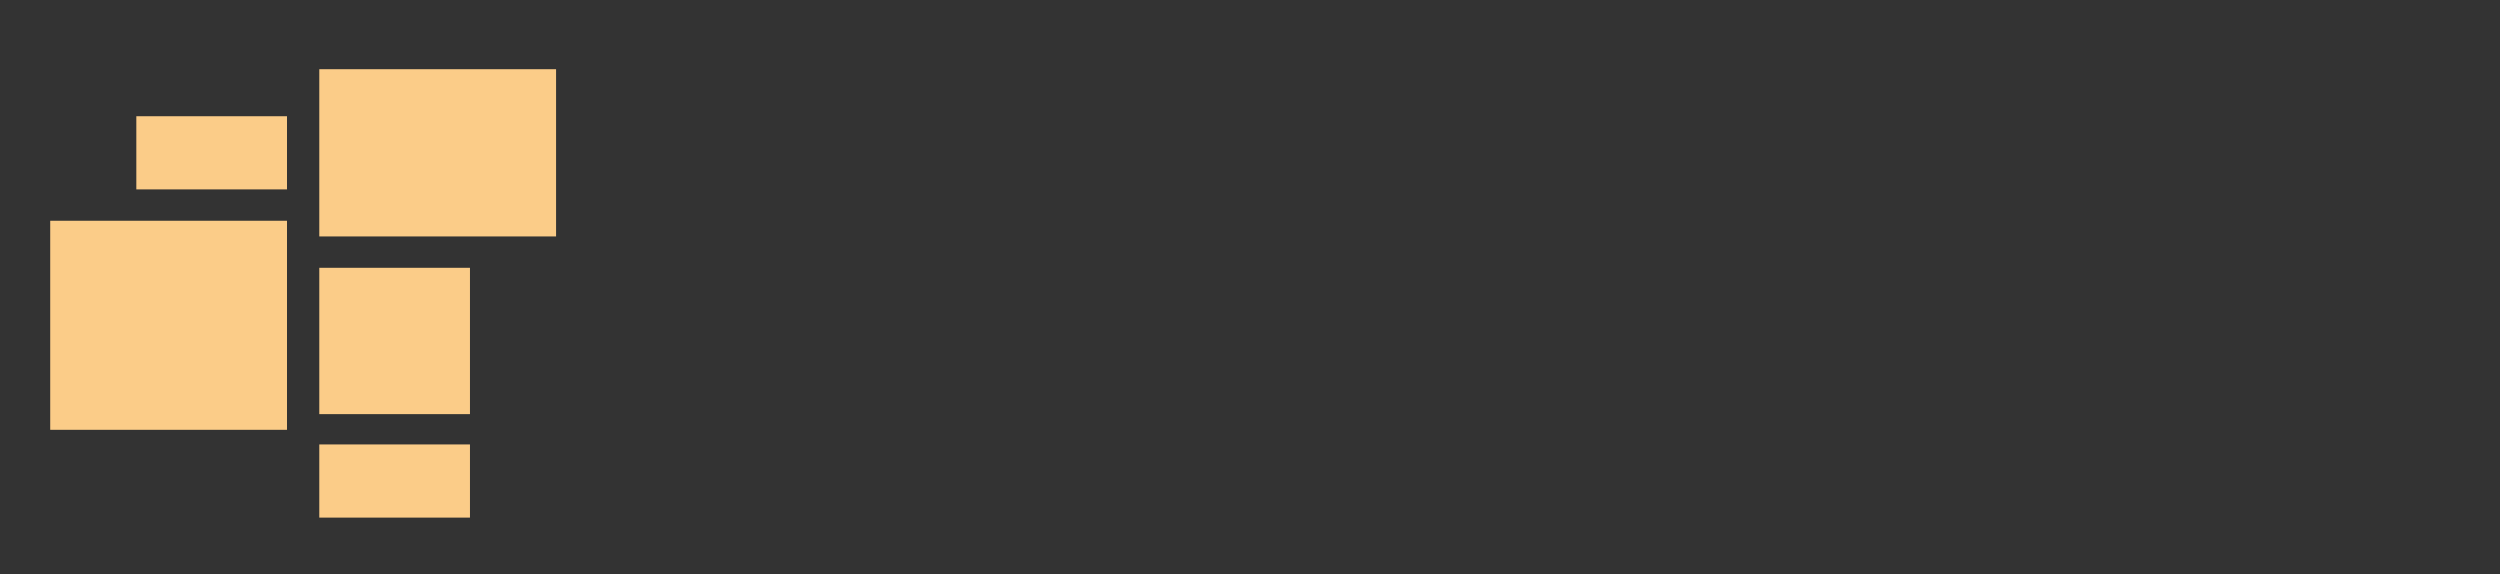
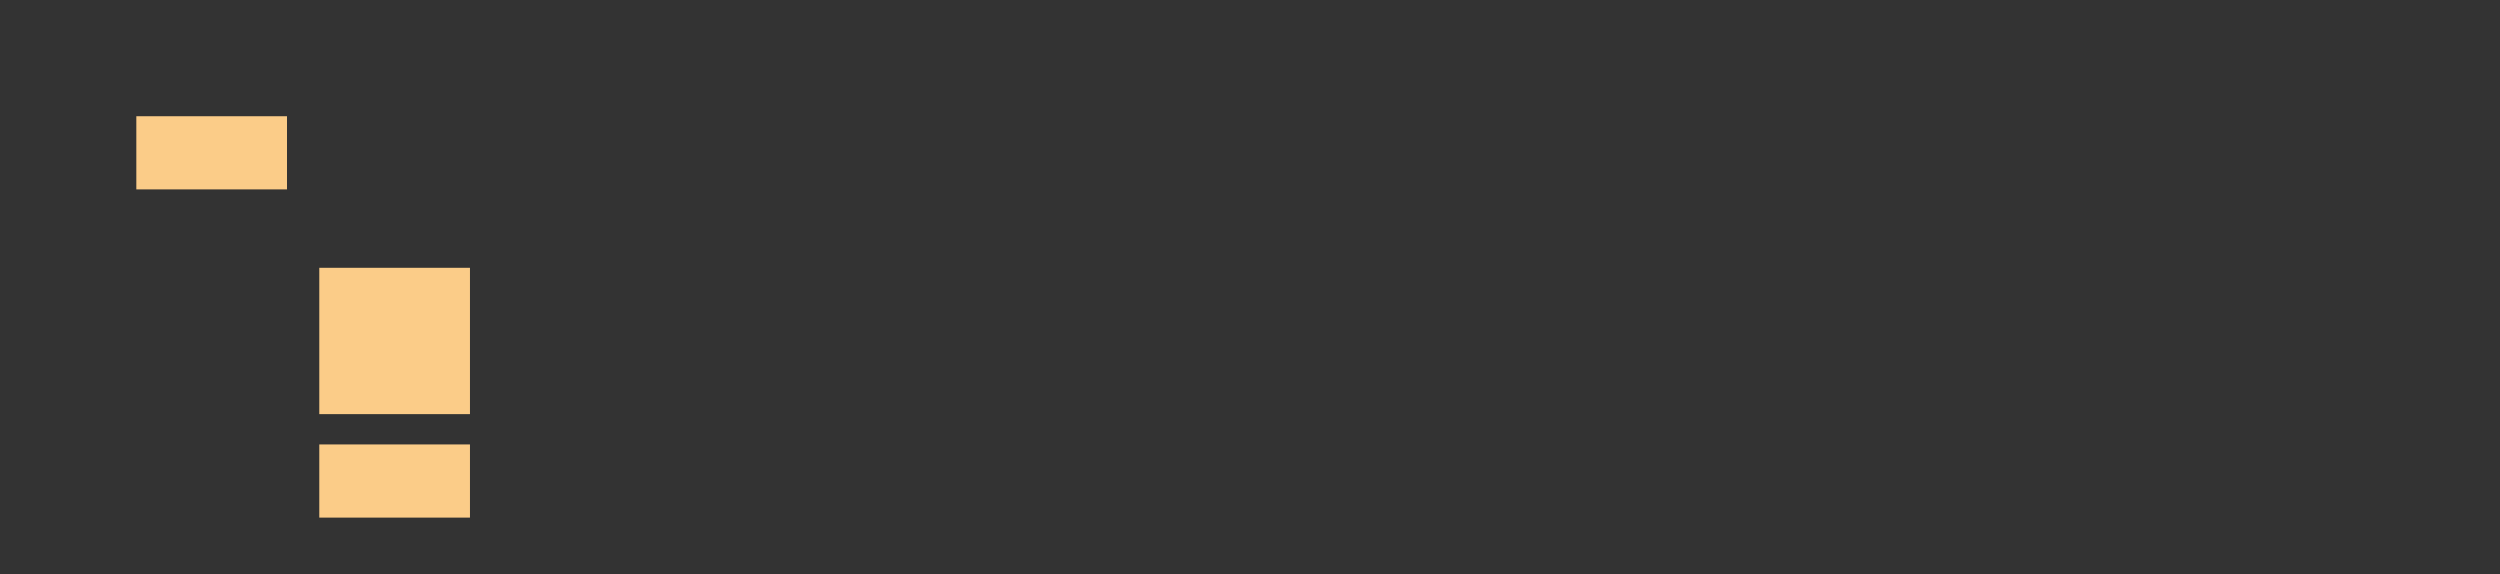
<svg xmlns="http://www.w3.org/2000/svg" viewBox="628.54 -21.412 599.734 137.706">
  <rect x="628.54" y="-21.412" width="599.734" height="137.706" fill="#333333" stroke="none" />
  <defs>
    
      
    
  </defs>
  <g transform="matrix(1, 0, 0, 1, 0.183, 6.923)">
    <svg style="transform-box: fill-box; transform-origin: 50% 50%;" transform="matrix(1, 0, 0, 1, 785, 0)" y="0" x="0" viewBox="0 0 430 85" data-id="lg_PhedekEraWywFPs155" data-version="2" height="85" width="2000">
      <rect fill="transparent" height="100%" width="100%" />
      <path d="M26.69 82.875q-7.19 0-12.97-2.51-5.78-2.5-9.59-7.41l7.63-6.54q3.27 3.82 7.14 5.51 3.87 1.68 8.77 1.68 1.96 0 3.65-.49t2.95-1.47q1.25-.98 1.9-2.34.66-1.36.66-3 0-2.83-2.07-4.58-1.09-.76-3.44-1.69-2.34-.92-6.05-1.9-6.32-1.64-10.35-3.71-4.03-2.07-6.21-4.69-1.64-2.07-2.4-4.52-.76-2.45-.76-5.4 0-4.79 2.72-8.5 2.73-3.7 7.36-5.83 4.63-2.12 10.41-2.12 4.03 0 8.01 1.09 3.98 1.09 7.36 3.16 3.38 2.07 5.66 4.9l-6.43 7.09q-2.07-2.07-4.52-3.65-2.45-1.59-4.96-2.46-2.51-.87-4.58-.87-2.29 0-4.14.44-1.85.43-3.11 1.3-1.25.88-1.9 2.18-.66 1.31-.66 2.95.11 1.41.71 2.67.6 1.25 1.69 2.12 1.2.88 3.6 1.86 2.4.98 6.1 1.85 5.45 1.42 8.99 3.11 3.55 1.69 5.62 3.87 2.18 2.07 3.05 4.79.87 2.73.87 6.11 0 4.9-2.78 8.77-2.78 3.87-7.46 6.05-4.69 2.18-10.47 2.18" fill="#ffffff" />
      <rect transform="translate(26.27 53.62)" ry="0" rx="0" fill="none" y="-29.75" x="-21.64" height="59.51" width="43.27" />
      <path d="M58.63 81.785V1.125h11.23v80.66Z" fill="#ffffff" />
      <rect transform="translate(64.75 41.95)" ry="0" rx="0" fill="none" y="-40.33" x="-5.62" height="80.66" width="11.23" />
      <path d="M117.16 81.785v-37.28q0-4.79-3.43-7.79-3.44-3-8.67-3-4.79 0-8.66 1.96t-7.03 6l-7.31-7.31q5.13-5.55 11.07-8.28 5.94-2.72 12.8-2.72 6.54 0 11.34 2.18t7.41 6.37q2.62 4.2 2.62 10.19v39.68Zm-17.11 1.09q-5.56 0-9.92-2.18t-6.92-6.05q-2.56-3.87-2.56-9.1 0-4.58 1.63-8.07 1.64-3.49 4.85-5.77 3.22-2.29 8.07-3.49 4.85-1.2 11.17-1.2h15.91l-.98 8.94h-16.35q-3.27 0-5.83.6t-4.36 1.85q-1.8 1.25-2.67 2.94-.87 1.69-.87 3.98 0 2.4 1.2 4.2 1.2 1.8 3.27 2.78 2.07.98 4.79.98 3.93 0 7.47-1.36 3.54-1.37 6.32-3.77 2.78-2.39 4.31-5.34l2.61 7.31q-2.28 3.81-5.66 6.65-3.38 2.83-7.31 4.46-3.92 1.64-8.17 1.64" fill="#ffffff" />
      <rect transform="translate(104.47 53.62)" ry="0" rx="0" fill="none" y="-29.75" x="-23.32" height="59.51" width="46.65" />
      <path d="M147.14 81.785V9.955h11.22v71.83Zm-11.88-46.33v-10.9h36.4v10.9Z" fill="#ffffff" />
      <rect transform="translate(153.96 46.37)" ry="0" rx="0" fill="none" y="-35.91" x="-18.2" height="71.83" width="36.4" />
-       <path d="M206.65 82.875q-8.83 0-15.64-3.76-6.81-3.76-10.68-10.3-3.87-6.54-3.87-15.04 0-6.76 2.18-12.32 2.18-5.56 6.05-9.65 3.87-4.08 9.26-6.32 5.4-2.23 11.72-2.23 5.56 0 10.35 2.12 4.8 2.13 8.34 5.83 3.55 3.71 5.45 8.78 1.91 5.07 1.8 11.06l-.11 4.8h-46.76l-2.51-8.94h39.57l-1.63 1.85v-2.61q-.33-3.6-2.4-6.43-2.07-2.84-5.23-4.47-3.16-1.64-6.87-1.64-5.89 0-9.92 2.24-4.03 2.23-6.1 6.54-2.07 4.3-2.07 10.62 0 6 2.5 10.41 2.51 4.42 7.09 6.82 4.58 2.39 10.57 2.39 4.25 0 7.9-1.41 3.65-1.42 7.91-5.13l5.66 7.96q-2.61 2.62-6.37 4.58-3.76 1.96-7.96 3.11-4.2 1.14-8.23 1.14" fill="#ffffff" />
      <rect transform="translate(204.55 53.56)" ry="0" rx="0" fill="none" y="-29.81" x="-27.59" height="59.62" width="55.19" />
      <path d="M272.49 82.875q-3.71 0-7.36-1.2-3.65-1.2-6.65-3.21-3-2.02-5.01-4.47-2.02-2.46-2.67-4.96l2.83-1.53v13.95H242.4V1.125h11.23v36.51l-1.74-.98q.54-2.5 2.39-4.85 1.86-2.34 4.75-4.25 2.88-1.91 6.26-3.05t6.87-1.14q7.74 0 13.73 3.81 6 3.82 9.49 10.52 3.48 6.7 3.48 15.31t-3.43 15.37q-3.43 6.76-9.43 10.63-5.99 3.87-13.51 3.87m-1.86-10.25q5.02 0 8.94-2.56 3.93-2.56 6.21-6.97 2.29-4.42 2.29-10.09 0-5.56-2.23-9.97-2.24-4.41-6.16-6.92t-9.05-2.51q-5.12 0-9.04 2.51-3.93 2.51-6.22 6.92-2.29 4.41-2.29 9.97 0 5.67 2.29 10.09 2.29 4.41 6.22 6.97 3.92 2.56 9.04 2.56" fill="#ffffff" />
      <rect transform="translate(271.13 42.5)" ry="0" rx="0" fill="none" y="-40.88" x="-28.23" height="81.75" width="56.46" />
      <path d="M335.38 82.875q-8.39 0-14.99-3.87-6.59-3.87-10.41-10.57-3.81-6.71-3.81-15.32t3.81-15.31q3.82-6.71 10.41-10.57 6.6-3.87 14.99-3.87 8.28 0 14.88 3.87 6.59 3.86 10.41 10.57 3.81 6.7 3.81 15.31t-3.81 15.32q-3.82 6.7-10.41 10.57-6.6 3.87-14.88 3.87m0-10.25q5.12 0 9.16-2.56 4.03-2.56 6.32-6.97 2.29-4.42 2.18-9.98.11-5.67-2.18-10.08t-6.32-6.92q-4.04-2.51-9.16-2.51t-9.21 2.56q-4.09 2.56-6.38 6.98-2.29 4.41-2.18 9.97-.11 5.56 2.18 9.98 2.29 4.41 6.38 6.97 4.09 2.56 9.21 2.56" fill="#ffffff" />
      <rect transform="translate(335.82 53.62)" ry="0" rx="0" fill="none" y="-29.75" x="-29.16" height="59.51" width="58.31" />
-       <path d="m411.13 81.785-18.53-24.09-1.63-2.07-24.09-31.07h14.17l18.2 23.77 1.86 2.39 23.76 31.07Zm-44.14 0 22.56-29.43 6.65 7.96-15.91 21.47Zm34.77-27.69-6.21-7.84 14.06-21.7h13.3Z" fill="#ffffff" />
      <rect transform="translate(396.38 53.67)" ry="0" rx="0" fill="none" y="-28.61" x="-29" height="57.23" width="57.99" />
      <g style="" id="icon-1">
        <path stroke-linecap="round" transform="translate(-9.043 -14.308) translate(-15.957, -10.692)" style="stroke: none; stroke-width: 1; stroke-dasharray: none; stroke-linecap: butt; stroke-linejoin: miter; stroke-miterlimit: 4; fill: rgb(251,204,136); fill-rule: nonzero; opacity: 1;" d="M 23.404 6.968 H 8.511 V 14.415 H 23.404 V 6.968 Z" />
-         <path stroke-linecap="round" transform="translate(13.298 -14.308) translate(-38.298, -10.692)" style="stroke: none; stroke-width: 1; stroke-dasharray: none; stroke-linecap: butt; stroke-linejoin: miter; stroke-miterlimit: 4; fill: rgb(251,204,136); fill-rule: nonzero; opacity: 1;" d="M 50 2.181 H 26.596 V 19.202 H 50 V 2.181 Z" />
      </g>
    </svg>
  </g>
  <desc>Created with Fabric.js 2.3.6</desc>
  <g transform="matrix(1.117, 0, 0, 1.117, 1154.031, 151.216)" id="text-1" />
  <g style="" transform="matrix(2.427, 0, 0, 2.357, 742.611, 123.436)" id="group-1">
    <g>
      <g transform="matrix(1, 0, 0, 1, -17.037, -31.592)">
        <path stroke-linecap="round" style="stroke: none; stroke-width: 1; stroke-dasharray: none; stroke-linecap: butt; stroke-linejoin: miter; stroke-miterlimit: 4; fill: rgb(251,204,136); fill-rule: nonzero; opacity: 1;" d="M 16.489 15.372 L 1.596 15.372 L 1.596 22.819 L 16.489 22.819 L 16.489 15.372 Z" />
        <path stroke-linecap="round" style="stroke: none; stroke-width: 1; stroke-dasharray: none; stroke-linecap: butt; stroke-linejoin: miter; stroke-miterlimit: 4; fill: rgb(251,204,136); fill-rule: nonzero; opacity: 1;" d="M -1.596 -18.032 L -16.489 -18.032 L -16.489 -10.585 L -1.596 -10.585 L -1.596 -18.032 Z" />
        <path stroke-linecap="round" style="stroke: none; stroke-width: 1; stroke-dasharray: none; stroke-linecap: butt; stroke-linejoin: miter; stroke-miterlimit: 4; fill: rgb(251,204,136); fill-rule: nonzero; opacity: 1;" d="M 16.489 -2.606 L 1.596 -2.606 L 1.596 12.287 L 16.489 12.287 L 16.489 -2.606 Z" />
-         <path stroke-linecap="round" style="stroke: none; stroke-width: 1; stroke-dasharray: none; stroke-linecap: butt; stroke-linejoin: miter; stroke-miterlimit: 4; fill: rgb(251,204,136); fill-rule: nonzero; opacity: 1;" d="M -1.596 -7.394 L -25 -7.394 L -25 13.883 L -1.596 13.883 L -1.596 -7.394 Z" />
-         <path stroke-linecap="round" style="stroke: none; stroke-width: 1; stroke-dasharray: none; stroke-linecap: butt; stroke-linejoin: miter; stroke-miterlimit: 4; fill: rgb(251,204,136); fill-rule: nonzero; opacity: 1;" d="M 25 -22.819 L 1.596 -22.819 L 1.596 -5.798 L 25 -5.798 L 25 -22.819 Z" />
      </g>
    </g>
  </g>
</svg>